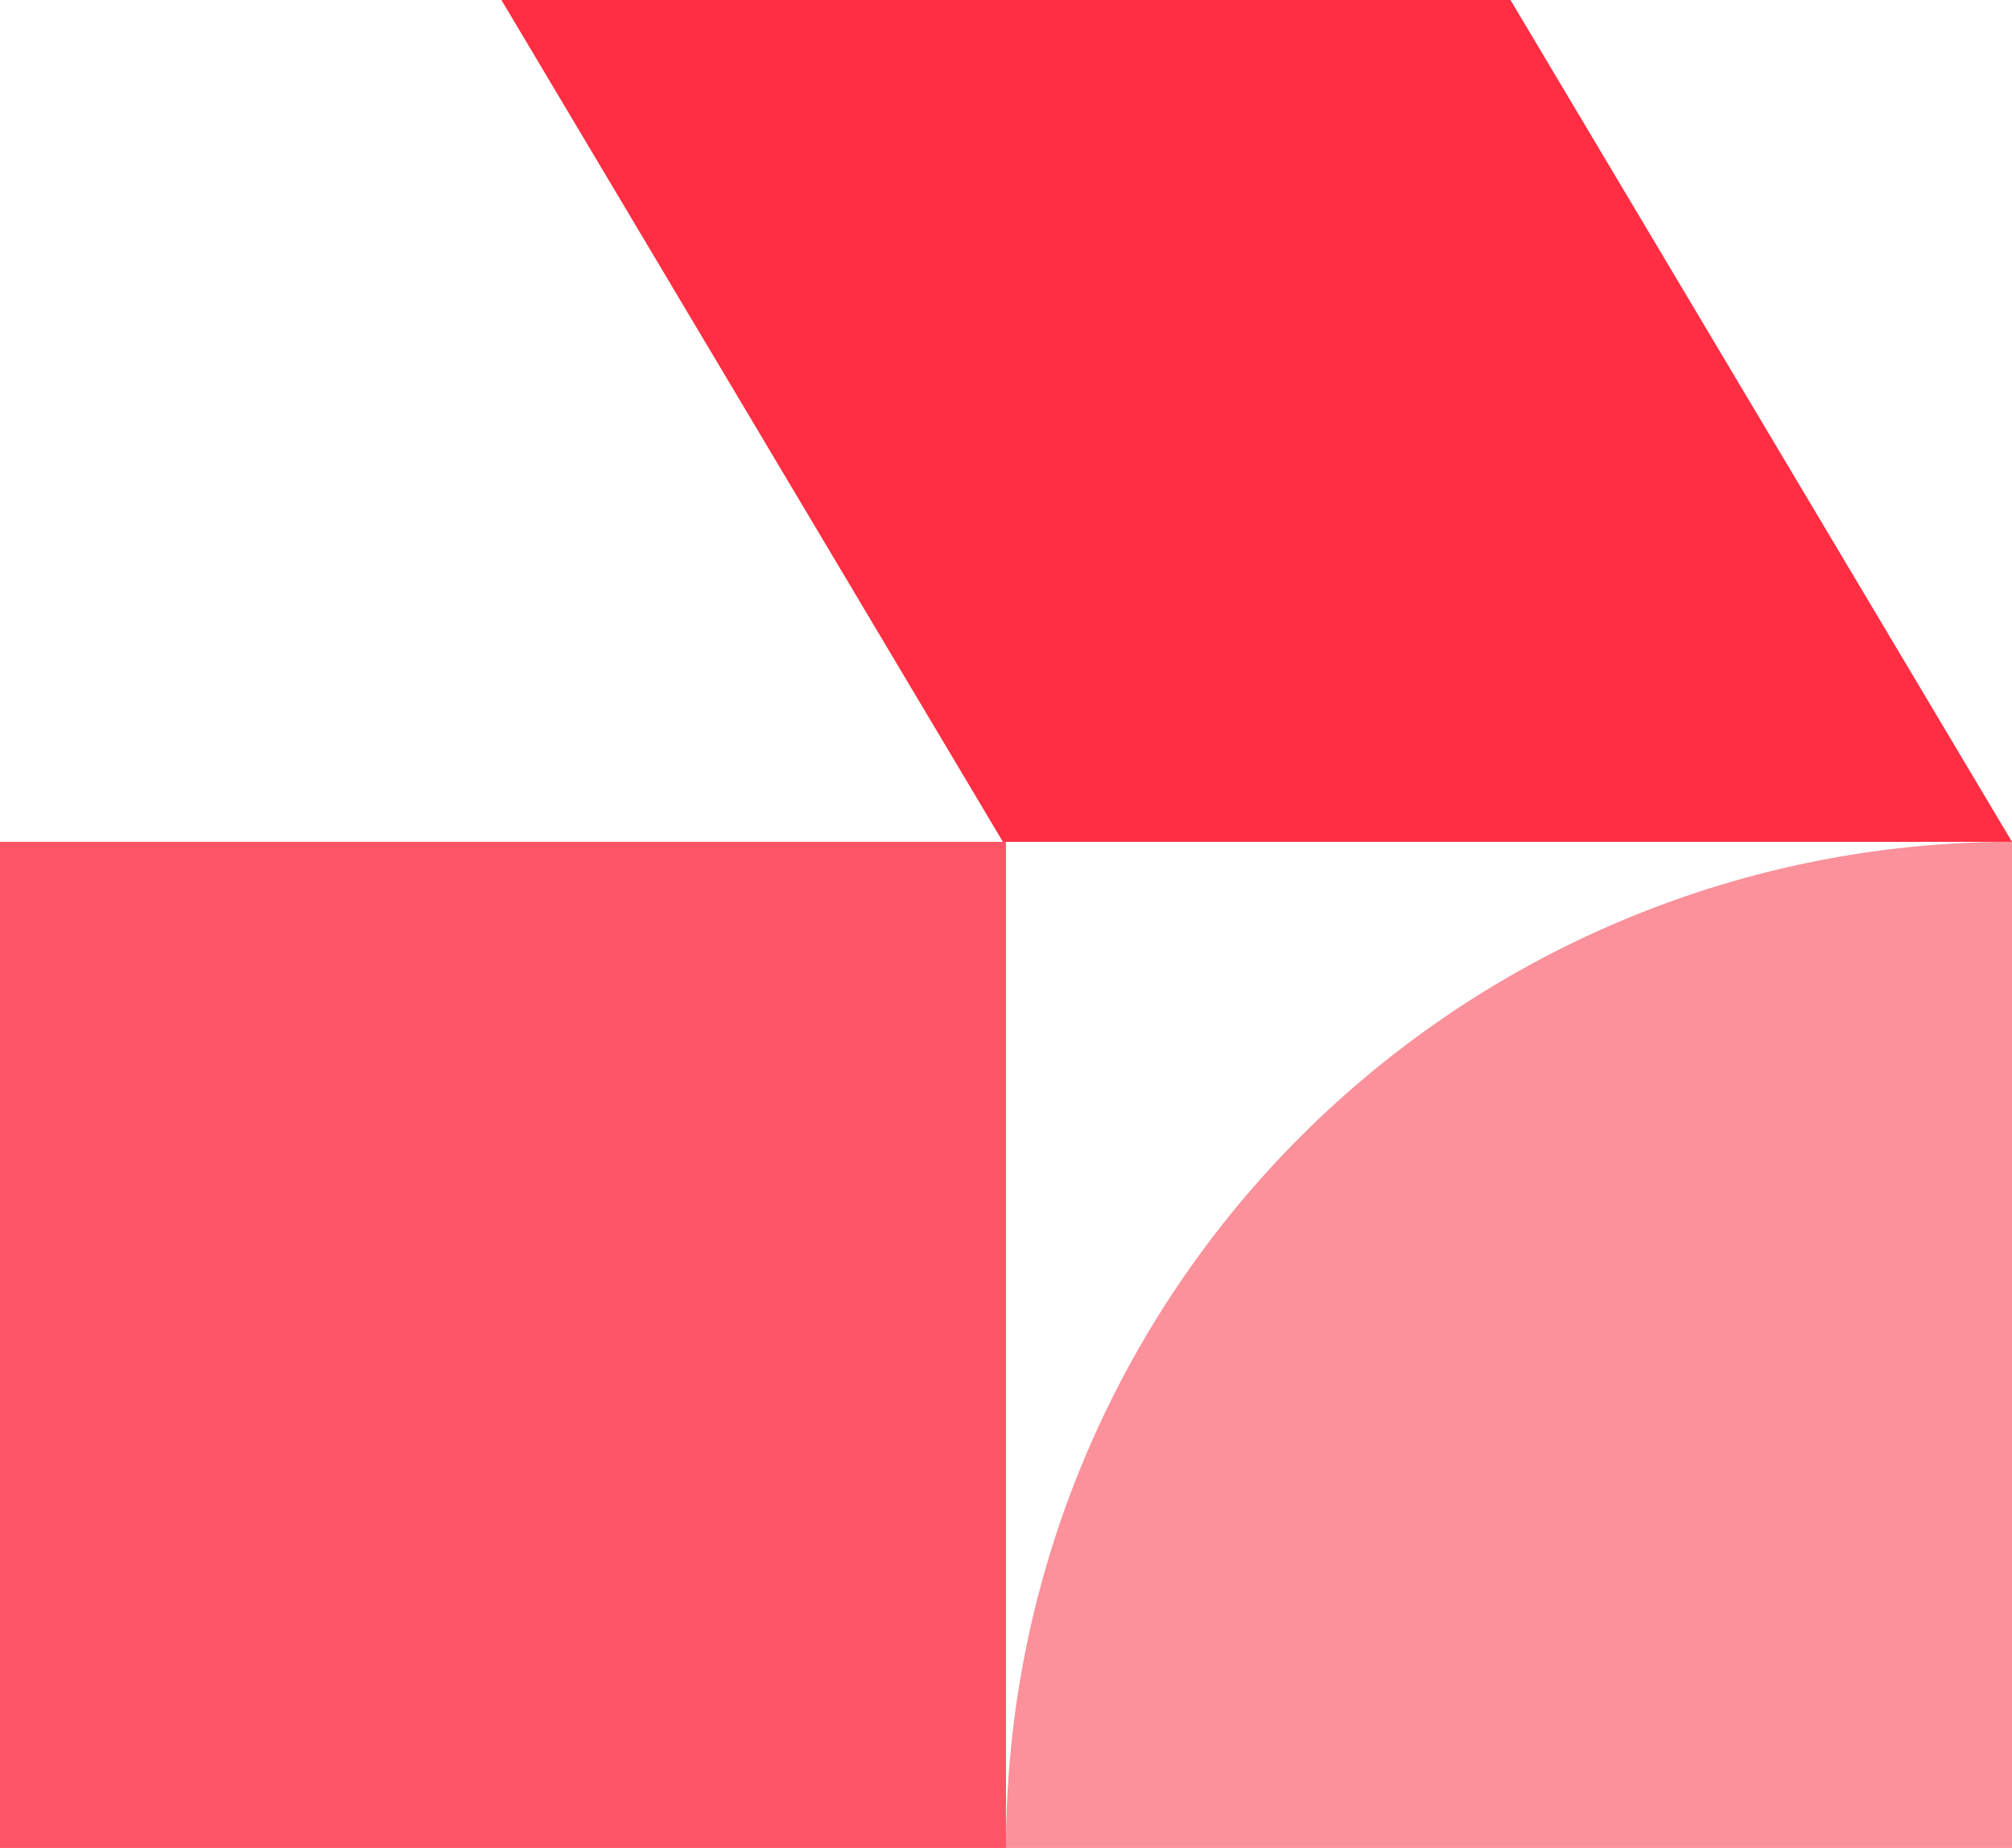
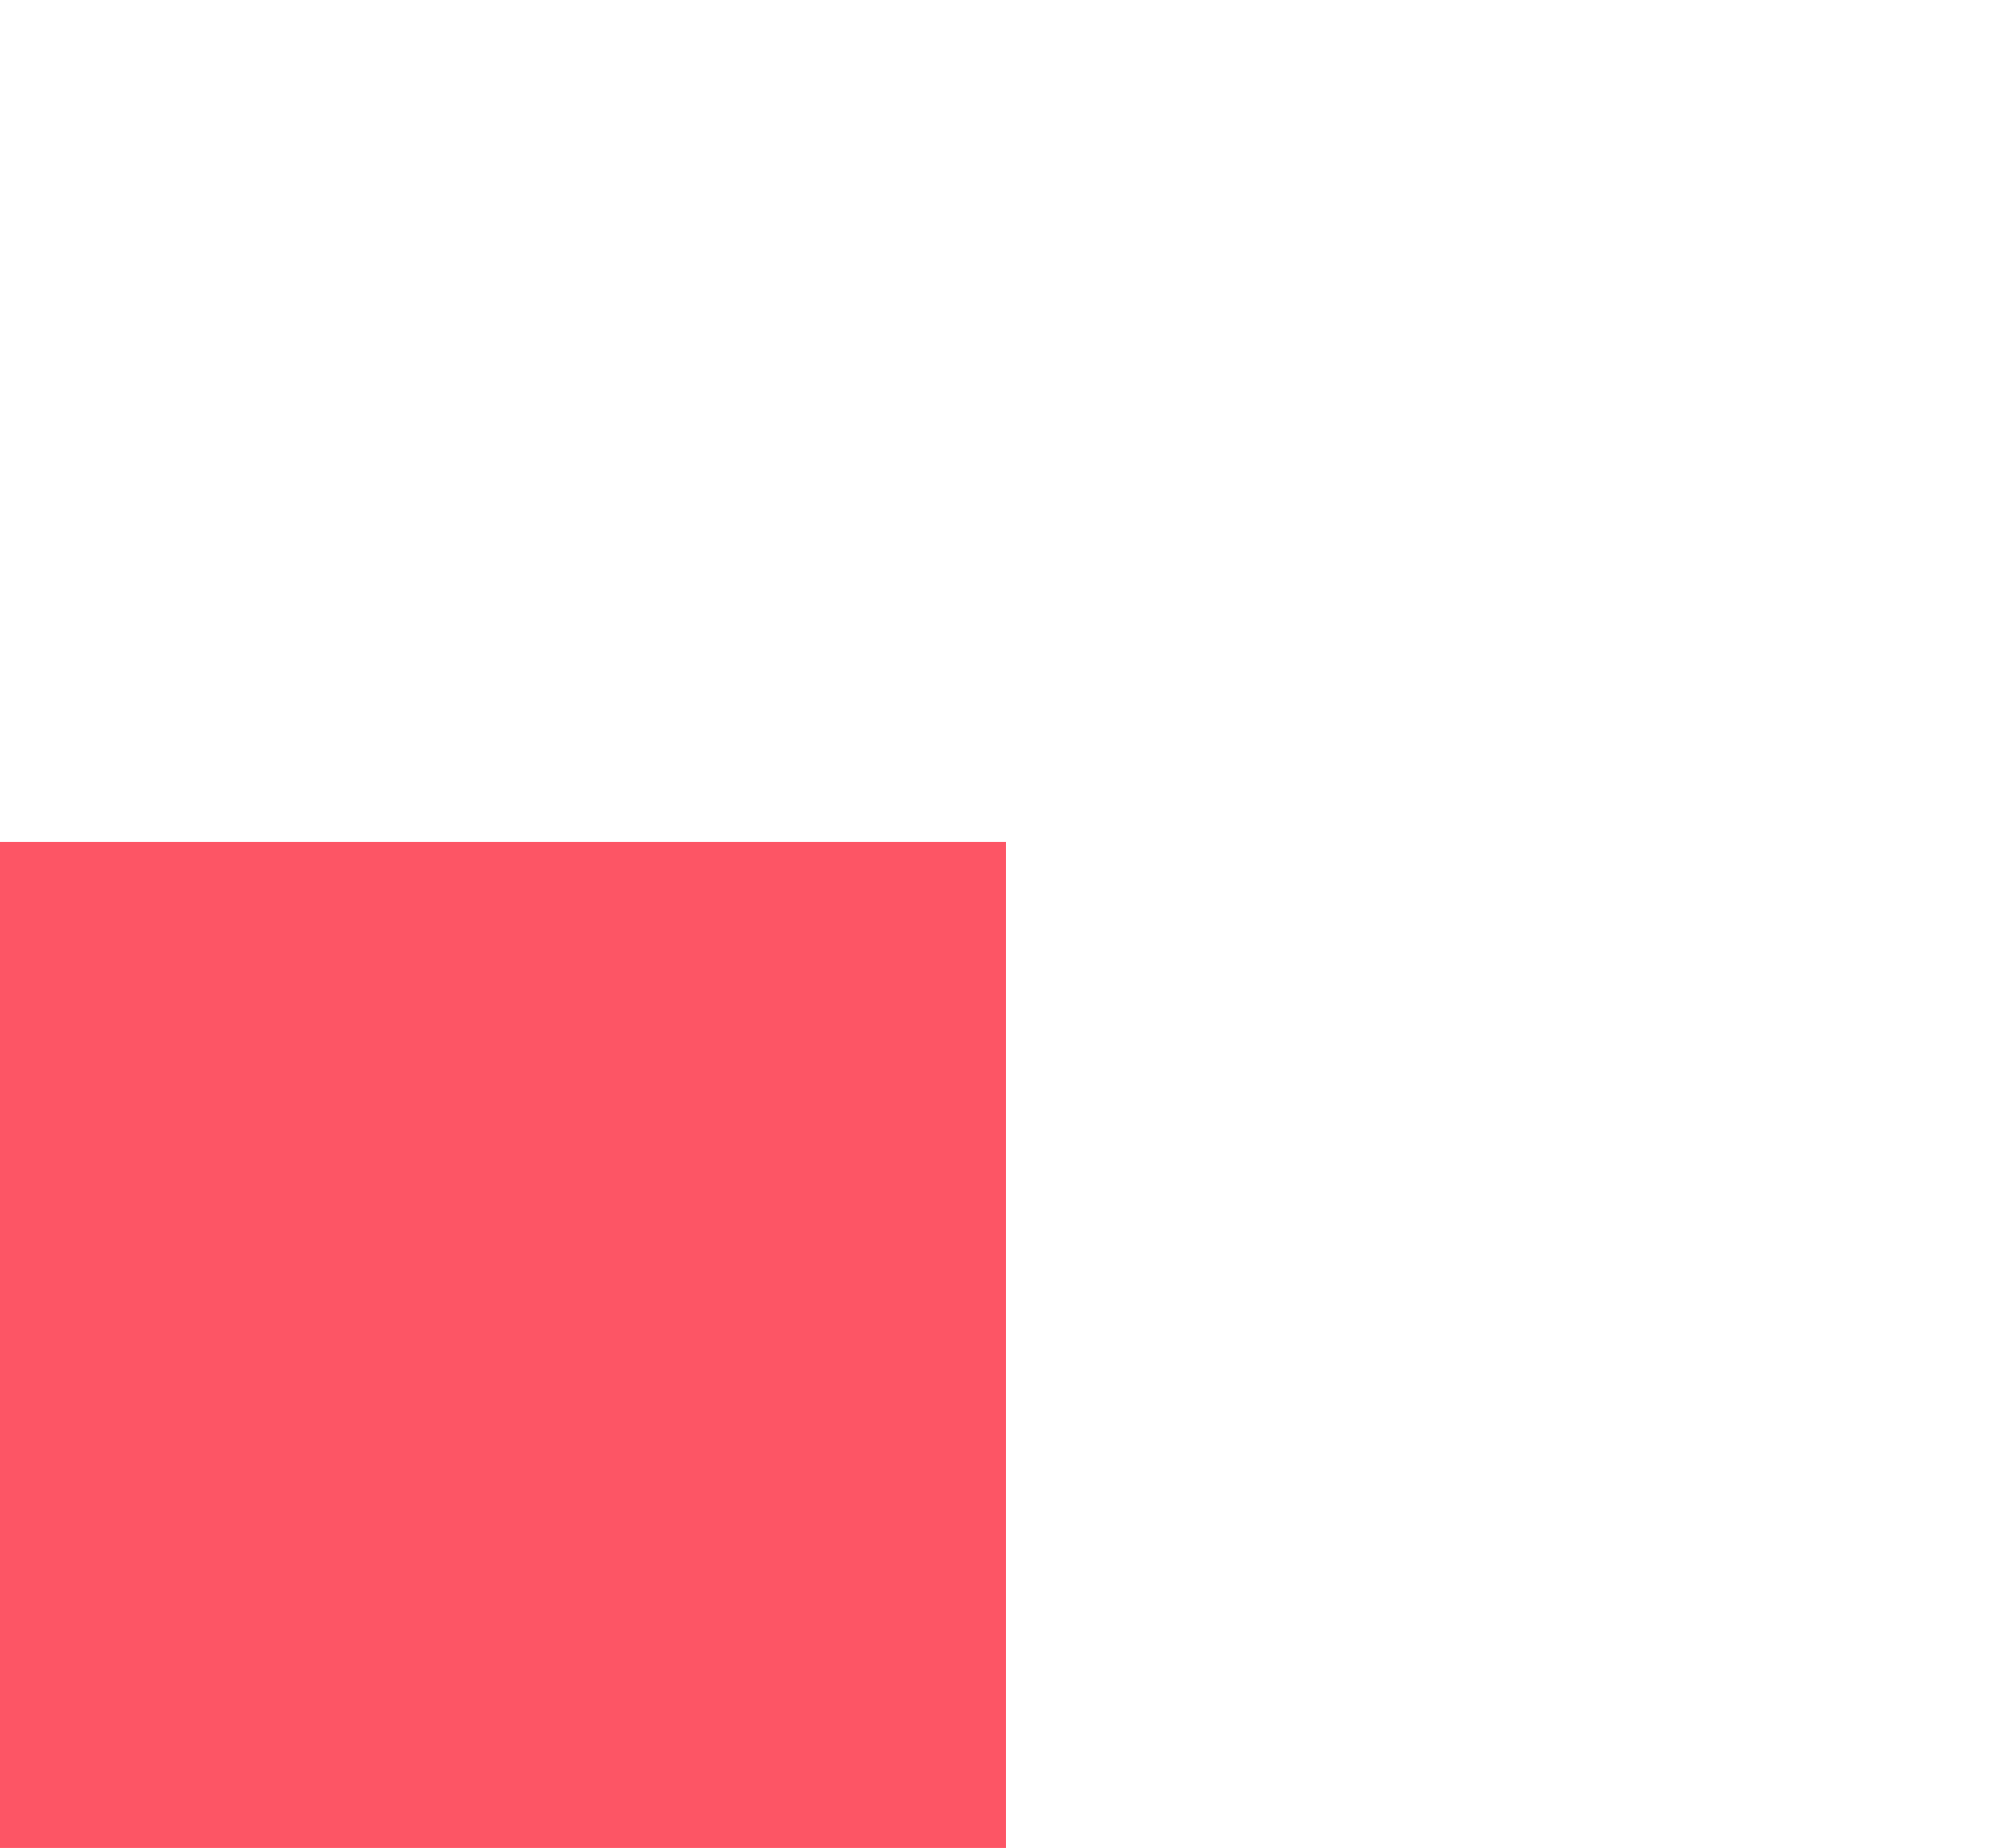
<svg xmlns="http://www.w3.org/2000/svg" id="Group_605" data-name="Group 605" width="260" height="238.775" viewBox="0 0 260 238.775">
-   <path id="Path_745" data-name="Path 745" d="M2016.234,73.582,2081.04,182.36h130.4L2146.63,73.582Z" transform="translate(-1951.438 -73.582)" fill="#ff2e42" />
  <path id="Path_746" data-name="Path 746" d="M2025.906,275.58h-130v130h130Z" transform="translate(-1895.909 -166.802)" fill="#fd5565" />
-   <path id="Path_747" data-name="Path 747" d="M2267.314,405.577v-130h0a130,130,0,0,0-130,130Z" transform="translate(-2007.314 -166.802)" fill="#fa919b" />
</svg>